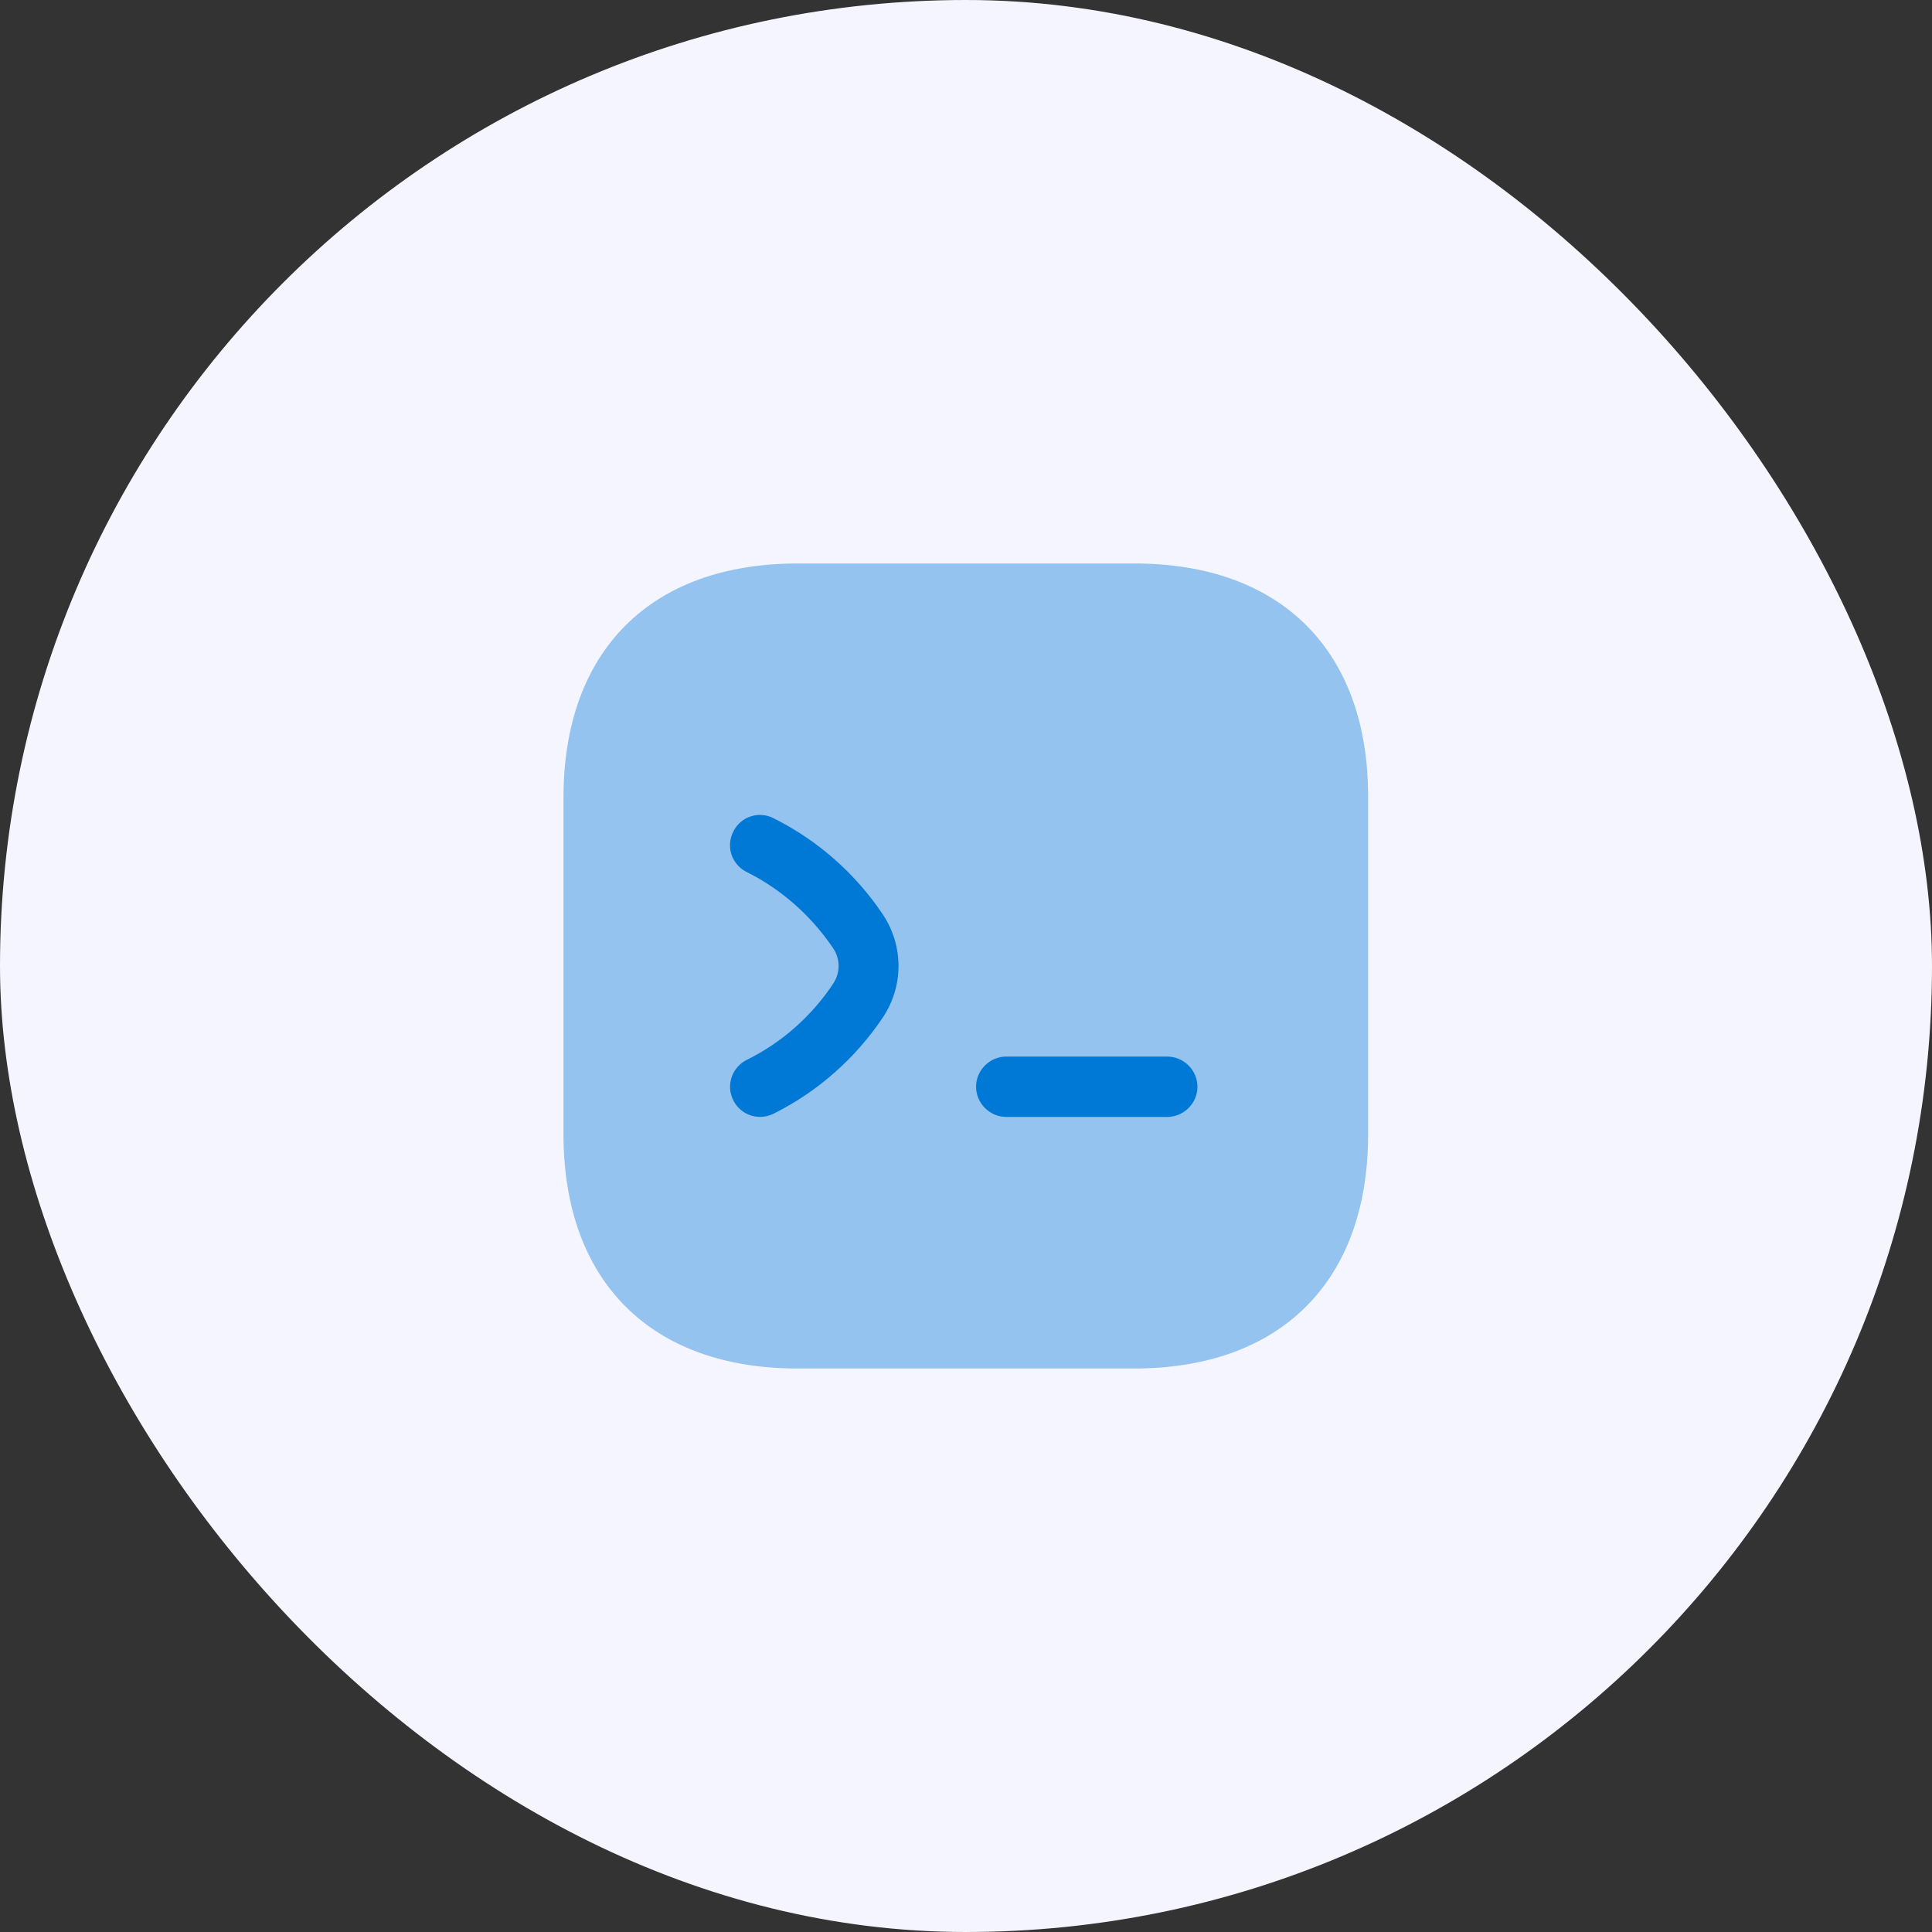
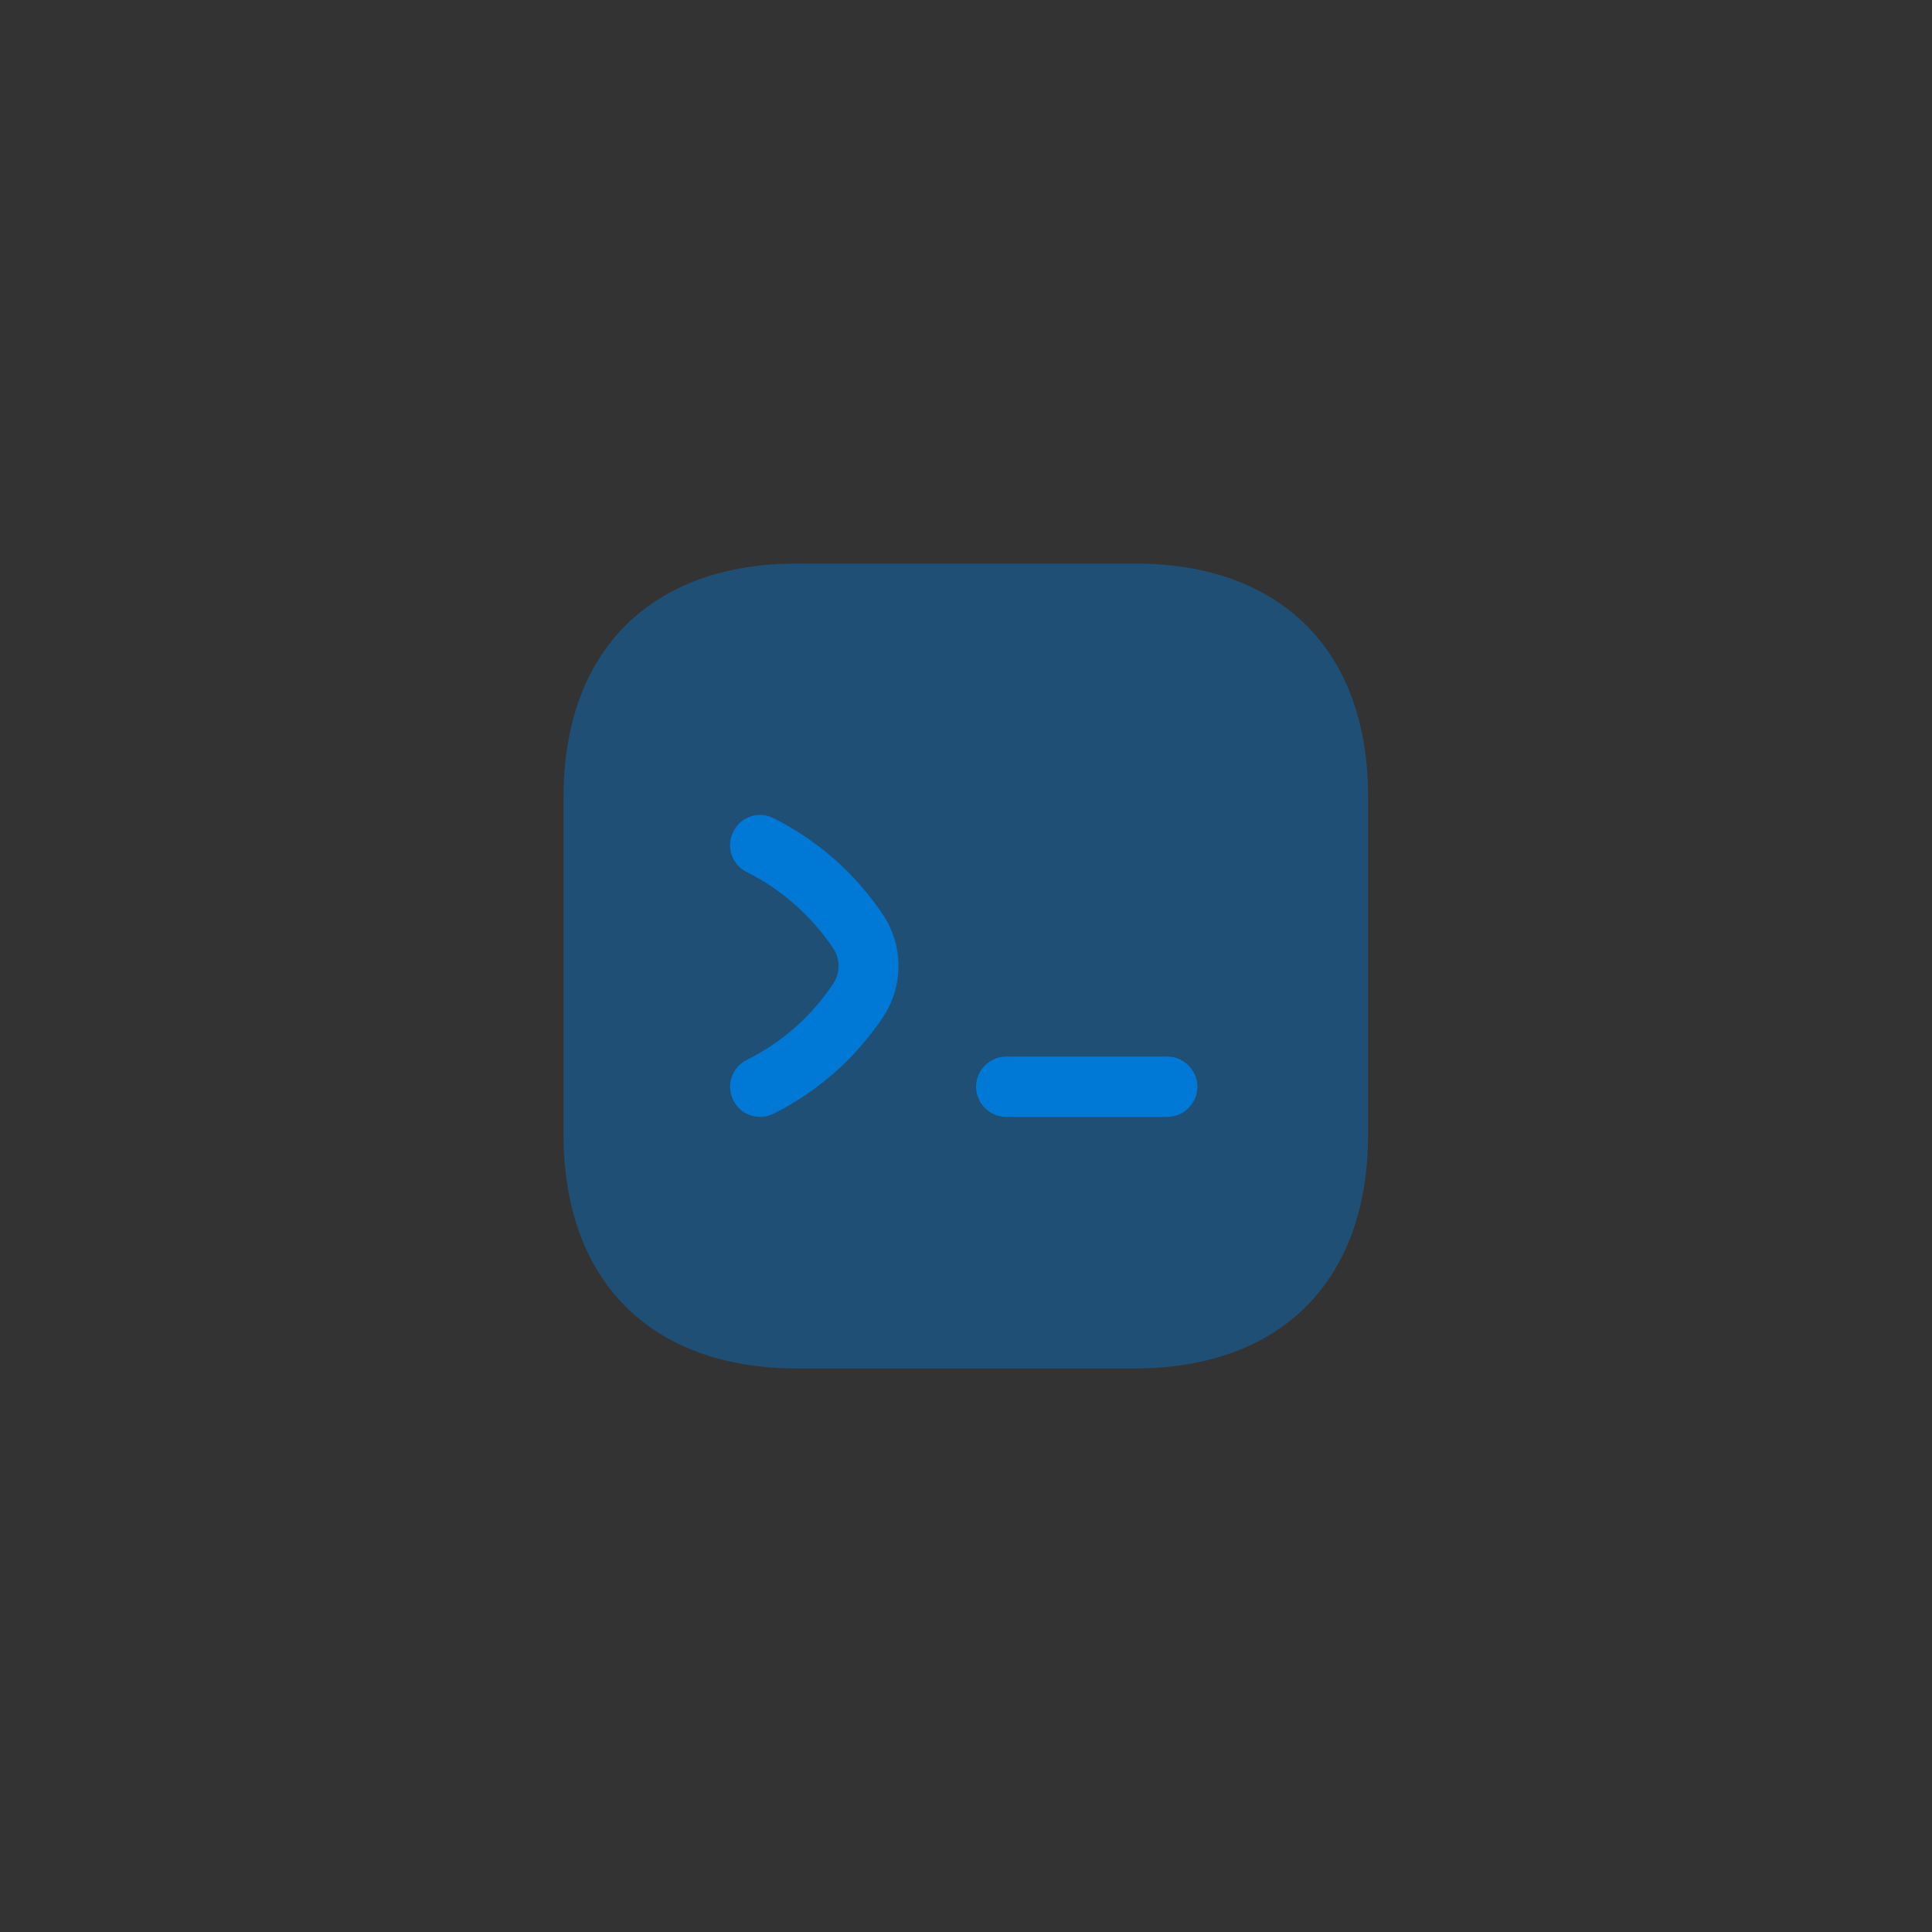
<svg xmlns="http://www.w3.org/2000/svg" width="48" height="48" viewBox="0 0 48 48" fill="none">
  <rect x="0" y="0" width="48" height="48" fill="#333333" stroke="none" />
-   <rect width="48" height="48" rx="24" fill="#F5F5FF" />
  <path opacity="0.4" d="M28.19 14H19.81C16.17 14 14 16.17 14 19.81V28.18C14 31.83 16.17 34 19.81 34H28.18C31.82 34 33.99 31.83 33.99 28.19V19.81C34 16.17 31.83 14 28.19 14Z" fill="#0078D6" />
  <path d="M18.89 27.749C18.61 27.749 18.35 27.599 18.22 27.339C18.175 27.251 18.148 27.154 18.14 27.055C18.133 26.956 18.146 26.857 18.177 26.762C18.209 26.668 18.259 26.581 18.325 26.507C18.391 26.433 18.471 26.372 18.56 26.329C19.43 25.899 20.17 25.239 20.7 24.439C20.88 24.169 20.88 23.829 20.7 23.559C20.16 22.759 19.42 22.099 18.56 21.669C18.47 21.626 18.39 21.566 18.324 21.492C18.258 21.417 18.207 21.331 18.175 21.236C18.144 21.142 18.131 21.042 18.139 20.943C18.147 20.844 18.174 20.747 18.22 20.659C18.4 20.289 18.85 20.139 19.22 20.329C20.32 20.879 21.26 21.709 21.94 22.729C22.189 23.106 22.323 23.547 22.323 23.999C22.323 24.451 22.189 24.892 21.94 25.269C21.257 26.292 20.32 27.119 19.22 27.669C19.12 27.719 19 27.749 18.89 27.749Z" fill="#0078D6" />
  <path d="M29 27.75H25C24.59 27.75 24.25 27.41 24.25 27C24.25 26.59 24.59 26.25 25 26.25H29C29.41 26.25 29.75 26.59 29.75 27C29.75 27.41 29.41 27.75 29 27.75Z" fill="#0078D6" />
</svg>